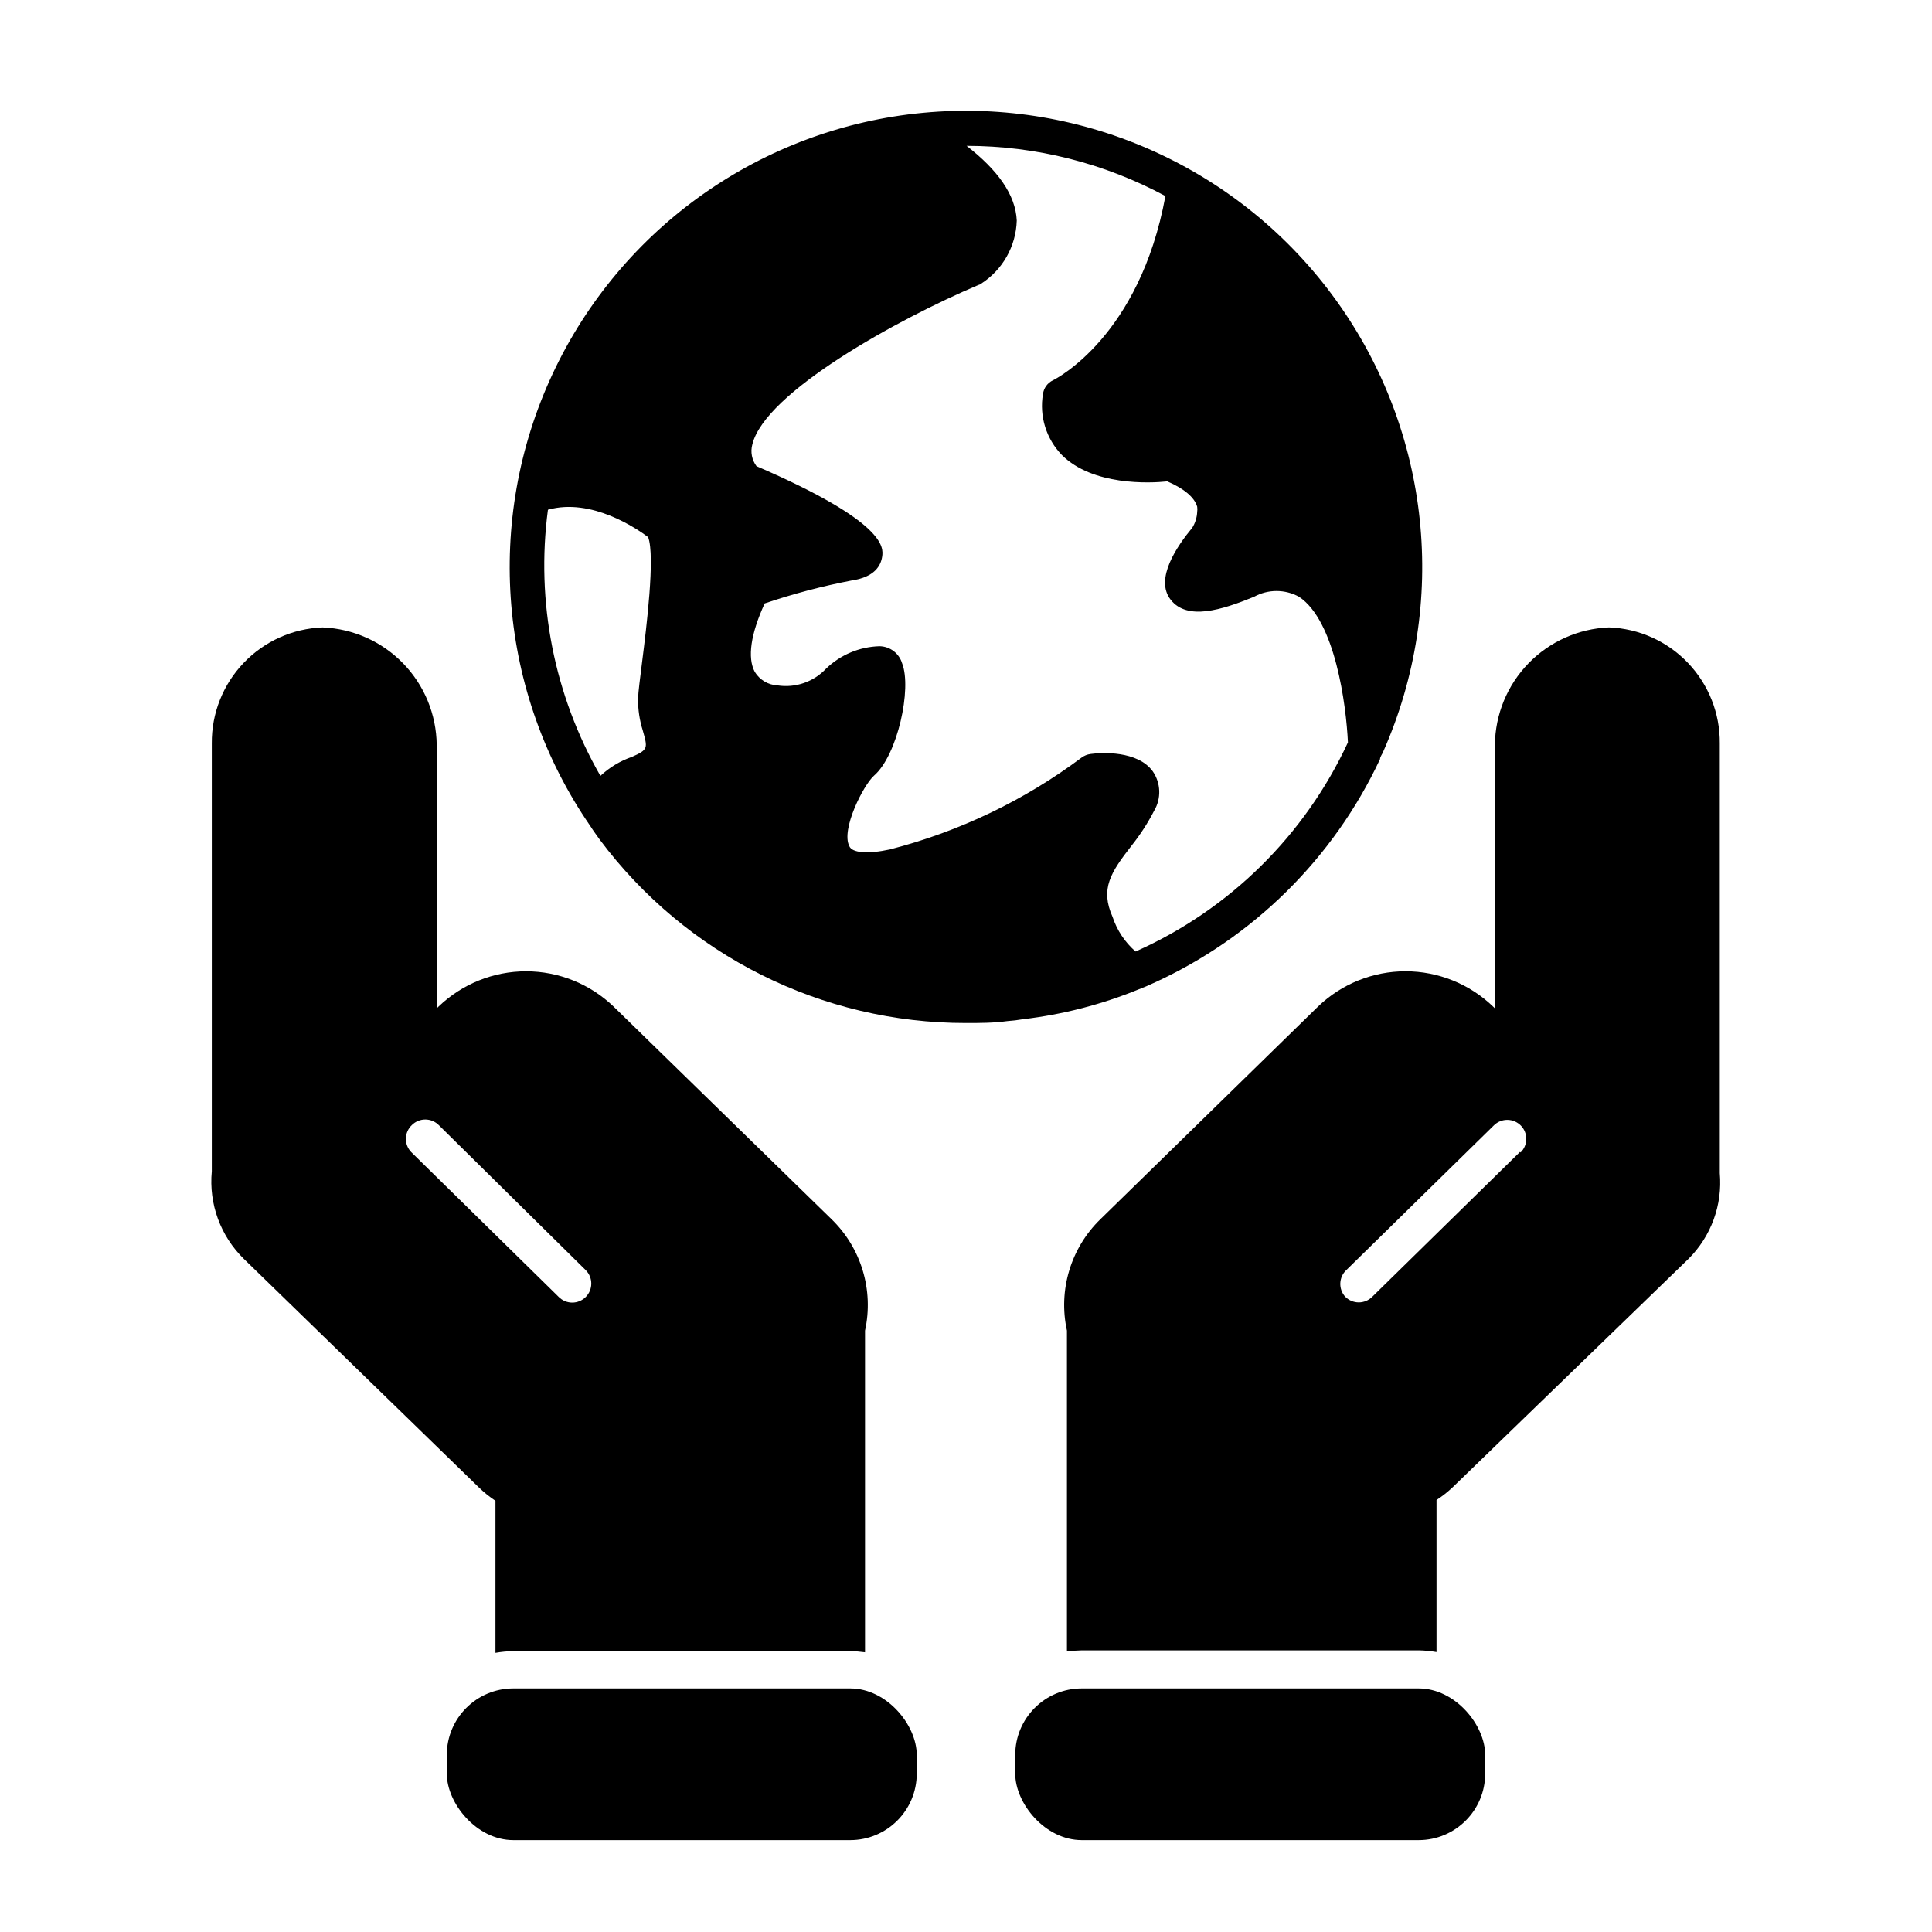
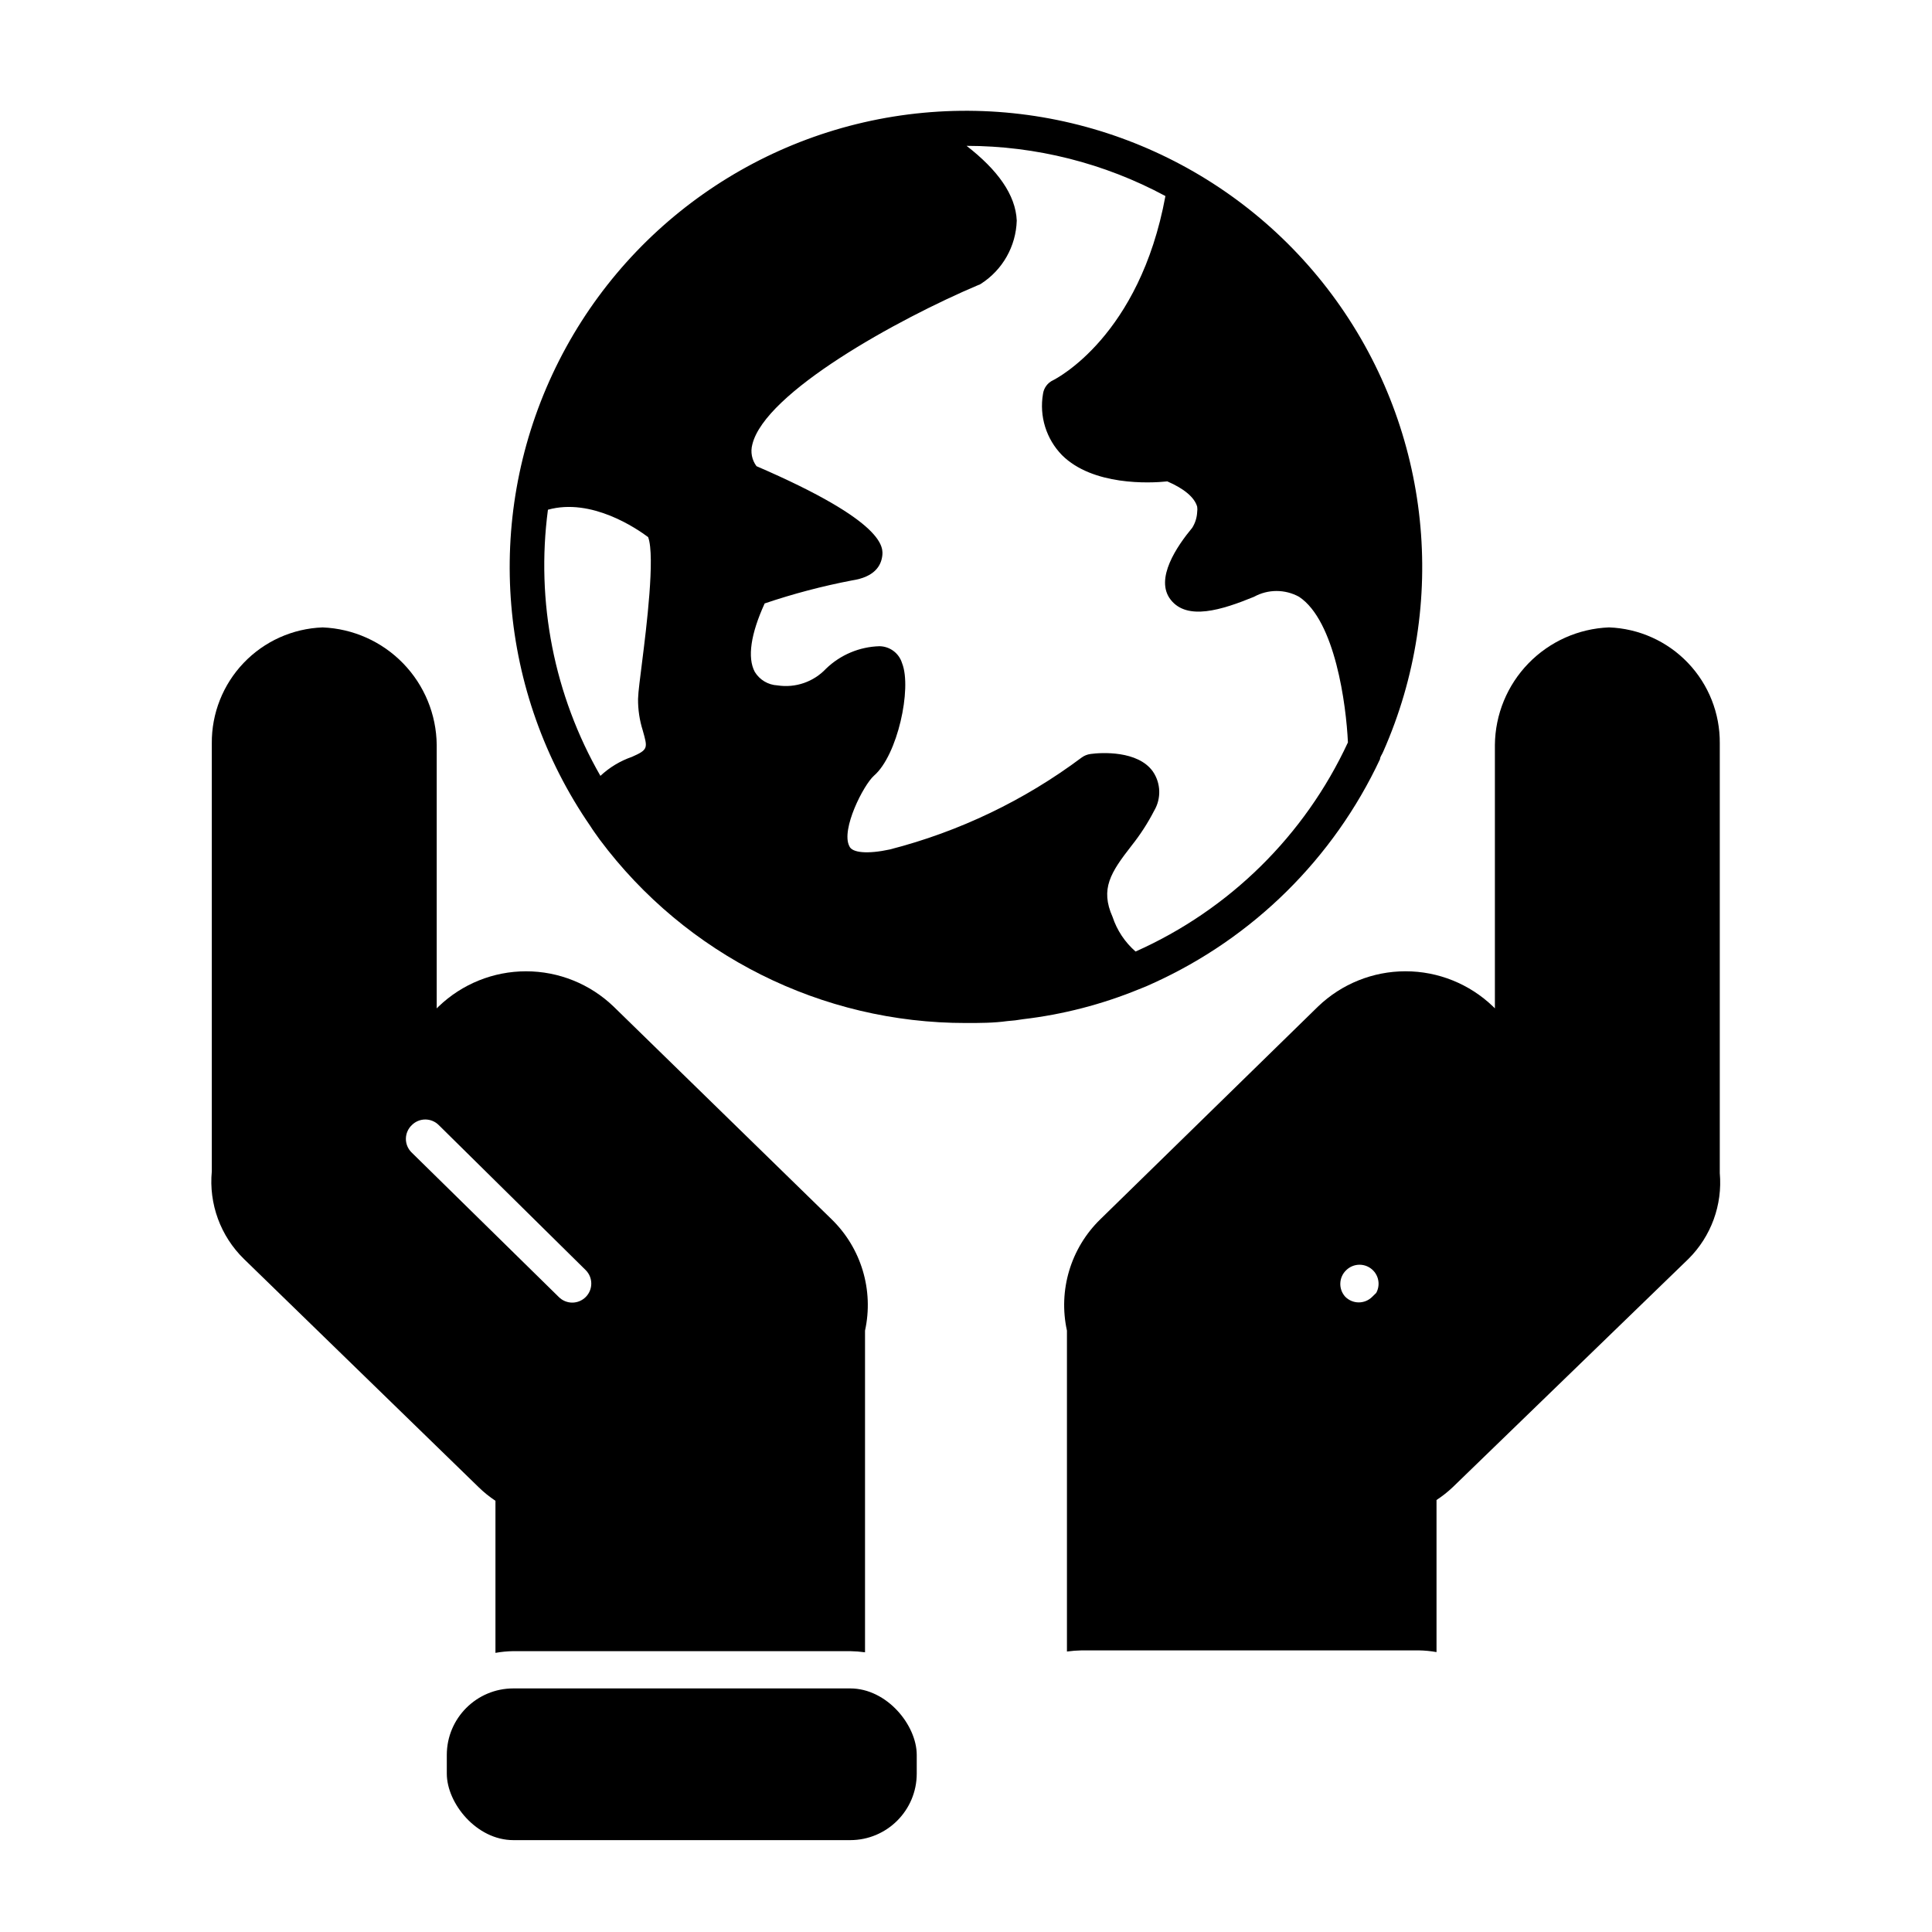
<svg xmlns="http://www.w3.org/2000/svg" fill="#000000" width="800px" height="800px" version="1.1" viewBox="144 144 512 512">
  <g>
    <path d="m445.89 406.14c1.309-0.504 2.519-1.008 3.777-1.613h0.004c26.441-12.004 47.734-33.047 60.051-59.348 0-0.656 0.605-1.309 0.855-2.016h0.004c17.344-39.238 12.598-84.734-12.477-119.55-25.07-34.812-66.715-53.734-109.43-49.723-42.715 4.016-80.105 30.363-98.25 69.242-18.148 38.875-14.336 84.457 10.016 119.78 0.754 1.211 1.664 2.418 2.519 3.629 22.855 30.605 58.832 48.613 97.035 48.566 3.68 0 7.305 0 10.934-0.504h-0.004c1.402-0.094 2.801-0.262 4.184-0.504 10.574-1.238 20.93-3.918 30.781-7.961zm-131.54-68.52c1.309 4.637 1.461 5.039-2.871 6.953-3.113 1.074-5.961 2.793-8.363 5.039-12.258-21.344-17.145-46.133-13.906-70.531 11.586-3.223 23.578 5.039 26.551 7.254 1.914 5.039-0.504 24.383-1.562 32.797-0.555 4.535-1.059 8.113-1.109 10.078-0.027 2.852 0.398 5.691 1.262 8.41zm65.496 31.488c-5.793 1.258-10.078 0.957-10.781-0.906-2.215-4.383 3.727-16.121 6.551-18.641 6.246-5.391 10.078-23.125 7.457-29.773h-0.004c-0.793-2.66-3.219-4.496-5.996-4.535-5.293 0.148-10.344 2.269-14.156 5.945-3.305 3.516-8.129 5.176-12.898 4.434-2.465-0.125-4.711-1.465-5.996-3.578-2.016-3.777-1.059-10.078 2.621-18.137 7.562-2.559 15.285-4.594 23.125-6.098 6.047-0.906 7.656-3.93 8.012-6.297 0.352-2.367 1.16-9.117-33.301-23.98-1.23-1.645-1.641-3.762-1.109-5.742 3.324-13.805 38.492-33.199 59.902-42.27 0.238-0.051 0.465-0.152 0.656-0.305 5.758-3.668 9.32-9.953 9.52-16.777-0.301-6.801-5.039-13.402-13.301-19.801v0.004c18.395 0.012 36.5 4.582 52.699 13.301-6.852 37.18-28.918 48.367-29.773 48.82v-0.004c-1.453 0.676-2.461 2.043-2.672 3.629-1.016 5.902 0.855 11.934 5.039 16.223 8.16 8.113 23.227 7.457 27.91 6.953 4.434 1.914 7.203 4.231 7.91 6.699 0.07 0.469 0.07 0.945 0 1.41-0.066 1.484-0.52 2.926-1.309 4.184-3.93 4.734-10.078 13.551-5.691 19.094 4.383 5.543 13.453 2.719 22.066-0.805h-0.004c3.719-2.047 8.223-2.047 11.941 0 9.574 6.348 12.496 28.668 12.949 38.594v-0.004c-11.438 24.672-31.43 44.363-56.277 55.418-2.816-2.453-4.922-5.621-6.094-9.168-3.324-7.457-0.504-11.789 5.039-18.895h-0.004c2.301-2.883 4.309-5.988 5.996-9.27 1.906-3.234 1.77-7.281-0.352-10.379-3.981-5.594-13.652-5.039-16.523-4.637l-0.004 0.004c-0.855 0.109-1.672 0.441-2.367 0.957-15.176 11.348-32.43 19.613-50.781 24.332z" />
    <path d="m280.04 591.45h89.273c9.738 0 17.633 9.738 17.633 17.633v4.938c0 9.738-7.894 17.633-17.633 17.633h-89.273c-9.738 0-17.633-9.738-17.633-17.633v-4.938c0-9.738 7.894-17.633 17.633-17.633z" />
-     <path d="m430.68 591.45h89.273c9.738 0 17.633 9.738 17.633 17.633v4.938c0 9.738-7.894 17.633-17.633 17.633h-89.273c-9.738 0-17.633-9.738-17.633-17.633v-4.938c0-9.738 7.894-17.633 17.633-17.633z" />
-     <path d="m599.76 454.86v-113.86c0.07-7.941-2.957-15.594-8.441-21.332-5.488-5.742-12.996-9.113-20.93-9.402-8.07 0.324-15.707 3.734-21.336 9.531-5.625 5.793-8.809 13.527-8.891 21.605v69.828l-0.504-0.504c-6.231-5.984-14.539-9.328-23.176-9.328-8.641 0-16.945 3.344-23.176 9.328l-57.688 56.375c-7.863 7.644-11.219 18.812-8.867 29.523v85.043c1.305-0.176 2.617-0.277 3.93-0.301h89.277c1.586 0.023 3.172 0.176 4.734 0.453v-40.305c1.547-1.008 2.996-2.156 4.332-3.426l62.422-60.457c6.019-5.977 9.066-14.324 8.312-22.773zm-52.949-5.594-39.145 38.391c-0.949 0.953-2.234 1.492-3.578 1.492s-2.633-0.539-3.578-1.492c-1.852-2.027-1.738-5.164 0.254-7.051l39.145-38.391c0.957-0.938 2.242-1.453 3.582-1.441 1.336 0.016 2.613 0.562 3.547 1.516 1.949 1.988 1.914 5.18-0.074 7.129z" />
+     <path d="m599.76 454.86v-113.86c0.07-7.941-2.957-15.594-8.441-21.332-5.488-5.742-12.996-9.113-20.93-9.402-8.07 0.324-15.707 3.734-21.336 9.531-5.625 5.793-8.809 13.527-8.891 21.605v69.828l-0.504-0.504c-6.231-5.984-14.539-9.328-23.176-9.328-8.641 0-16.945 3.344-23.176 9.328l-57.688 56.375c-7.863 7.644-11.219 18.812-8.867 29.523v85.043c1.305-0.176 2.617-0.277 3.93-0.301h89.277c1.586 0.023 3.172 0.176 4.734 0.453v-40.305c1.547-1.008 2.996-2.156 4.332-3.426l62.422-60.457c6.019-5.977 9.066-14.324 8.312-22.773zm-52.949-5.594-39.145 38.391c-0.949 0.953-2.234 1.492-3.578 1.492s-2.633-0.539-3.578-1.492c-1.852-2.027-1.738-5.164 0.254-7.051c0.957-0.938 2.242-1.453 3.582-1.441 1.336 0.016 2.613 0.562 3.547 1.516 1.949 1.988 1.914 5.18-0.074 7.129z" />
    <path d="m275.3 541.72v40.305c1.566-0.277 3.148-0.43 4.738-0.453h89.273c1.316 0.023 2.629 0.125 3.93 0.305v-85.246c2.352-10.711-1-21.879-8.867-29.523l-57.785-56.375c-6.231-5.984-14.535-9.328-23.176-9.328s-16.945 3.344-23.176 9.328l-0.504 0.504v-69.828c-0.086-8.078-3.269-15.812-8.895-21.605-5.625-5.797-13.266-9.207-21.336-9.531-7.934 0.289-15.441 3.66-20.926 9.402-5.484 5.738-8.516 13.391-8.445 21.332v113.41c-0.82 8.633 2.312 17.168 8.516 23.227l62.172 60.457h-0.004c1.379 1.348 2.879 2.562 4.484 3.625zm-22.168-99.555v0.004c0.949-0.953 2.234-1.492 3.578-1.492s2.633 0.539 3.578 1.492l38.945 38.441c1.953 1.965 1.953 5.137 0 7.102-0.949 0.953-2.234 1.492-3.578 1.492s-2.633-0.539-3.578-1.492l-39.094-38.391c-0.934-0.965-1.445-2.266-1.418-3.606 0.031-1.344 0.594-2.621 1.566-3.547z" />
  </g>
</svg>